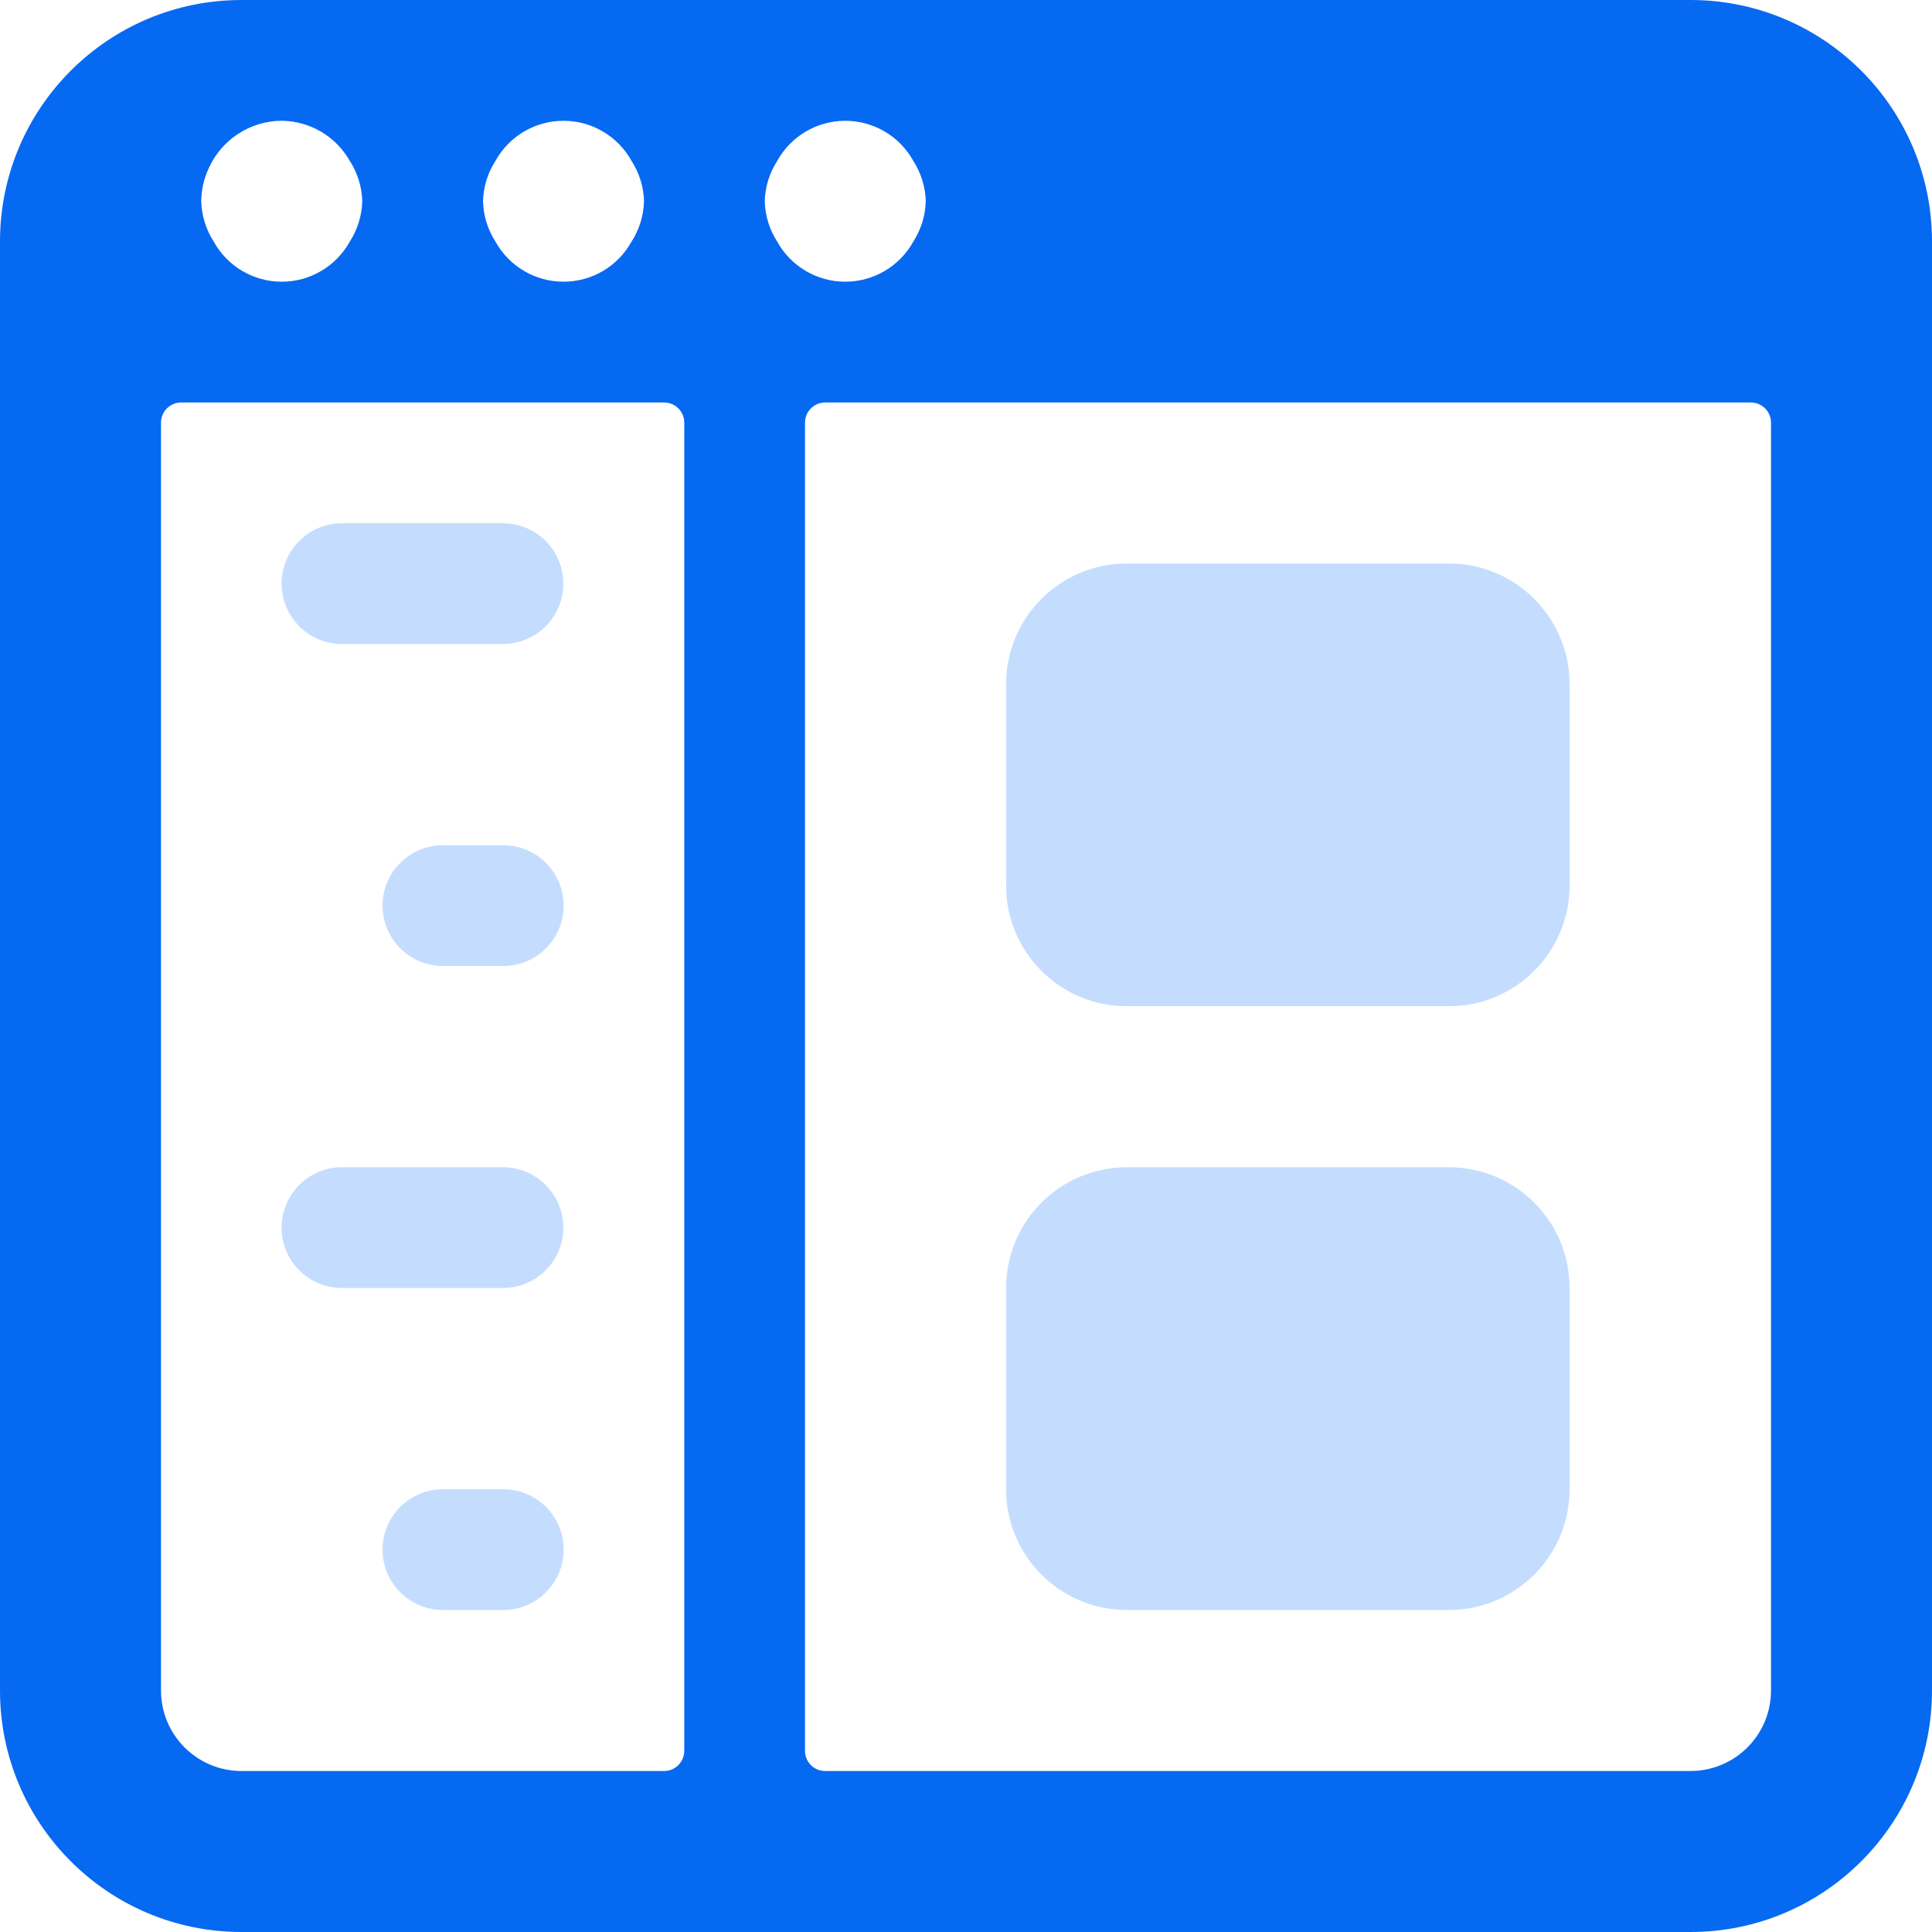
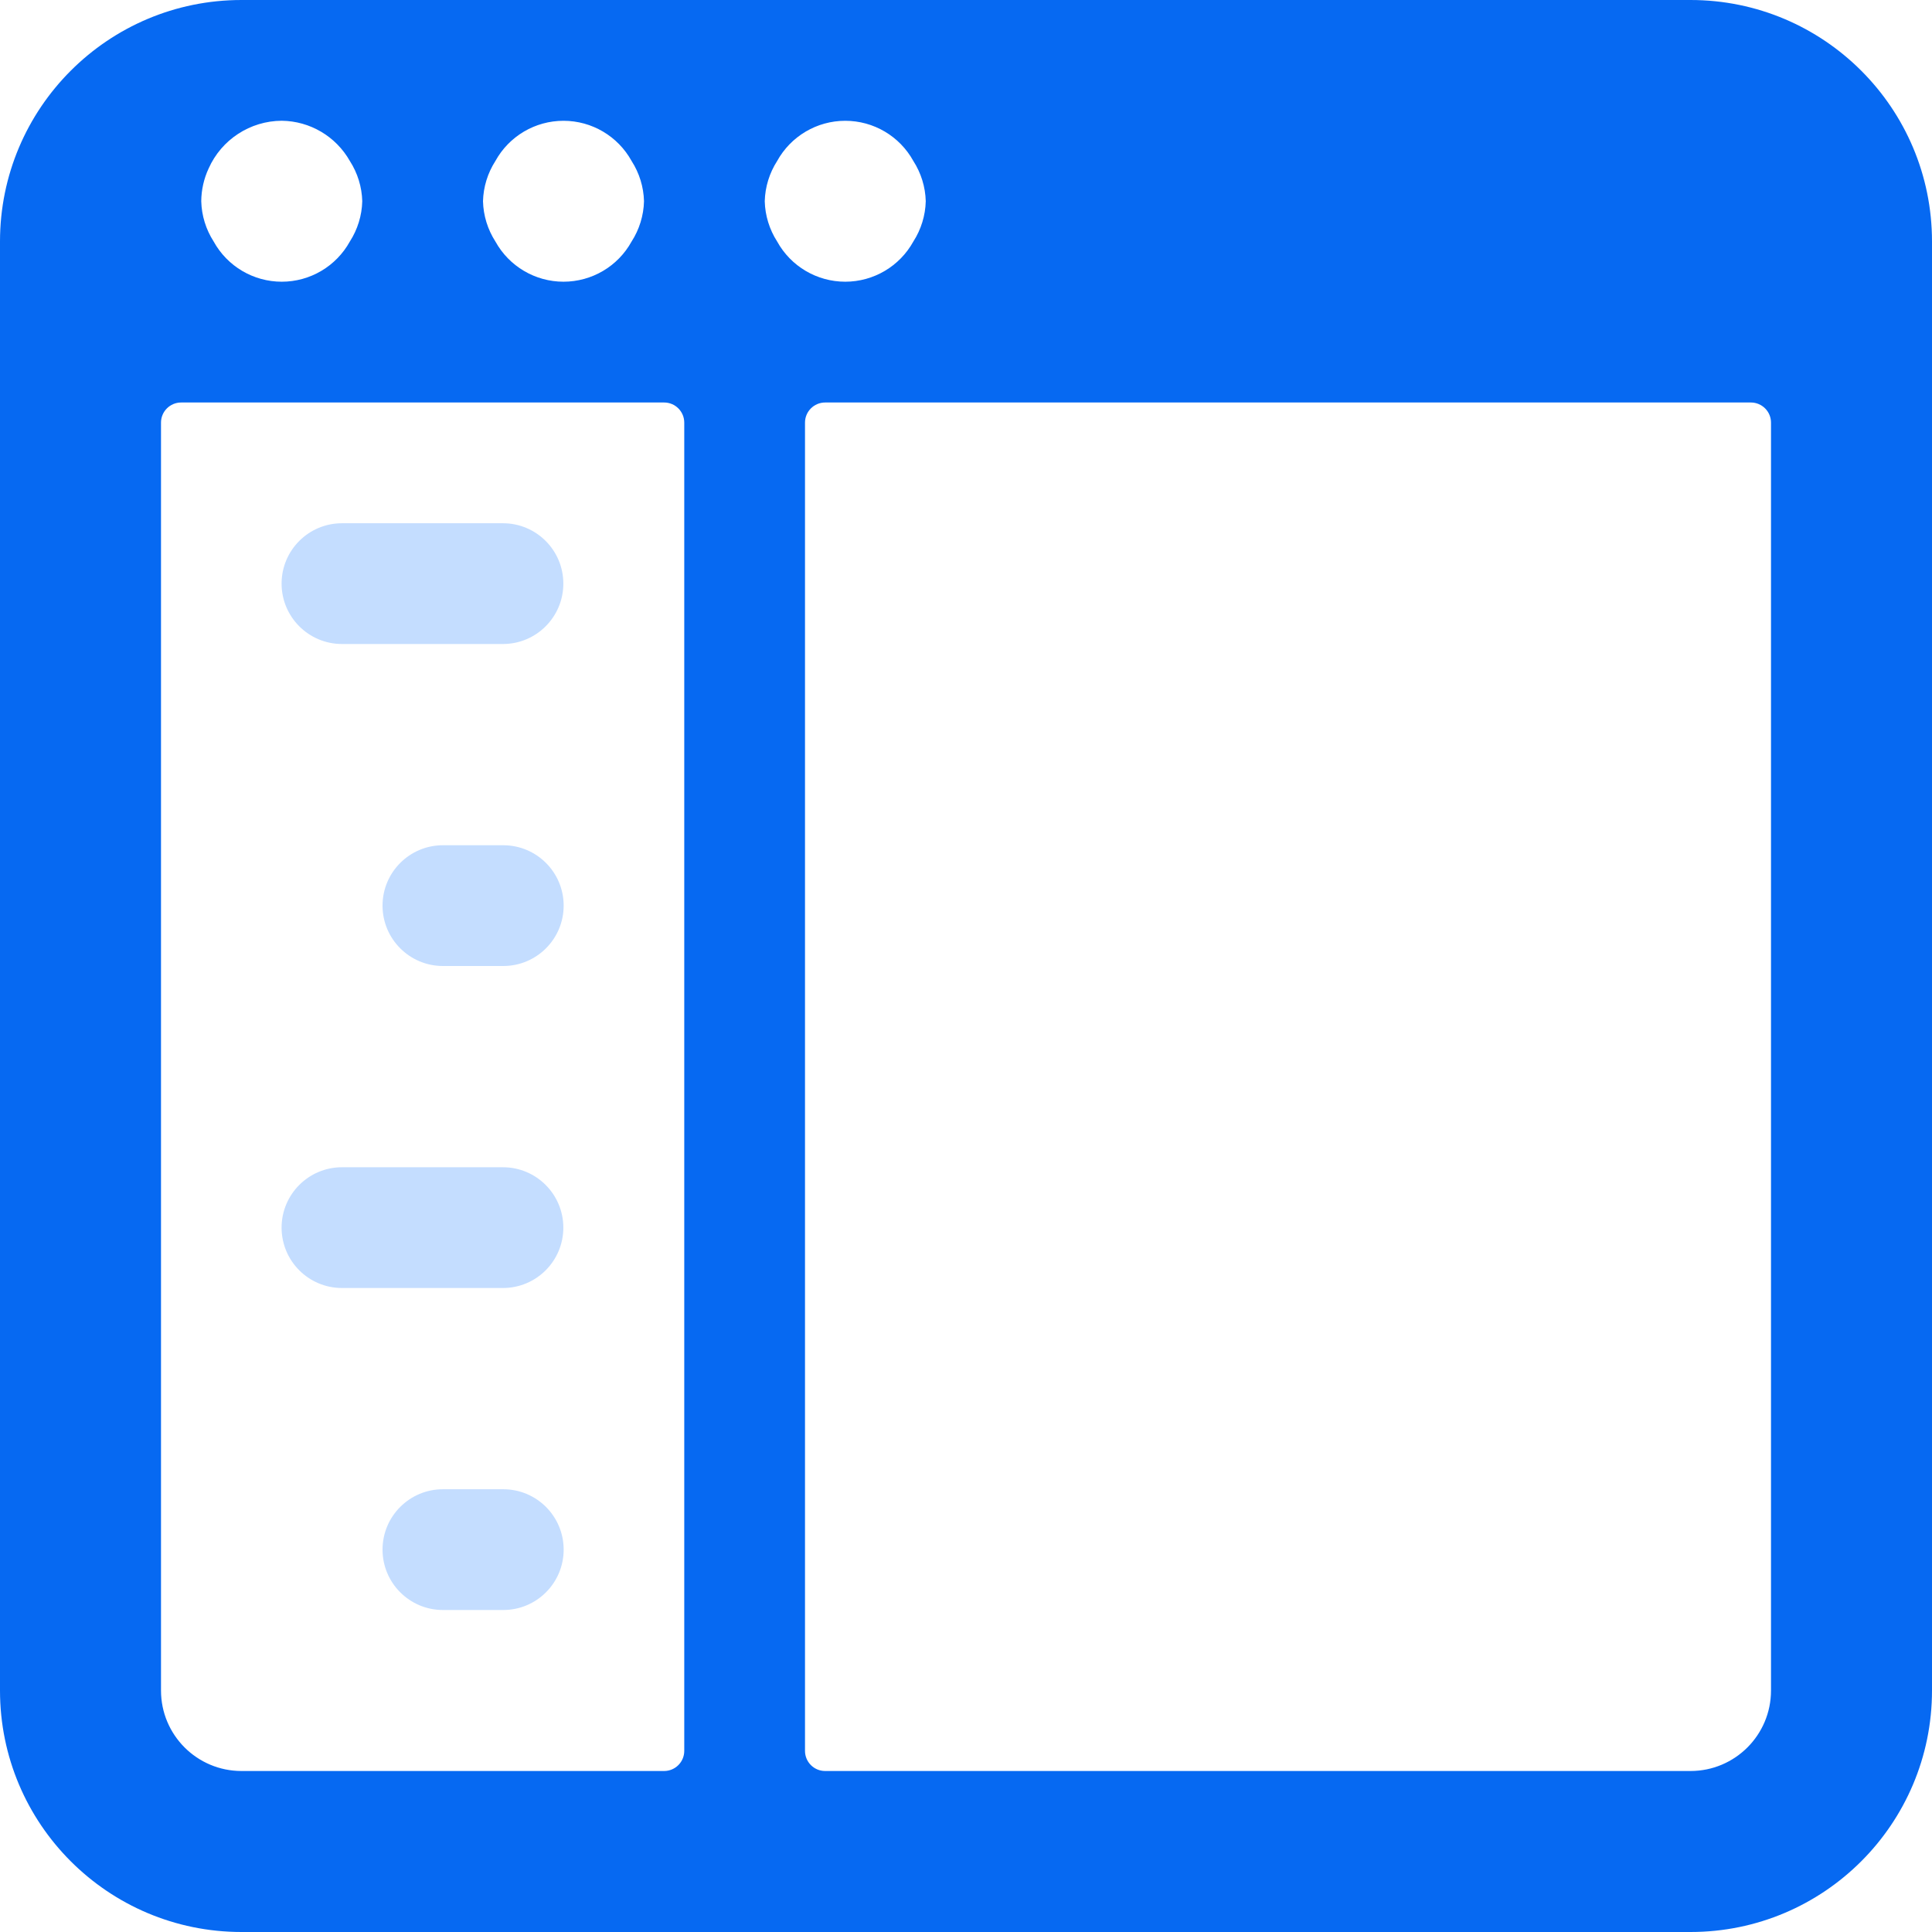
<svg xmlns="http://www.w3.org/2000/svg" fill="none" height="48" viewBox="0 0 48 48" width="48">
  <clipPath id="a">
    <path d="m0 0h48v48h-48z" />
  </clipPath>
  <g clip-path="url(#a)">
    <path clip-rule="evenodd" d="m42 0c3.314 0 6 2.686 6 6v36c0 3.314-2.686 6-6 6h-36c-3.314 0-6-2.686-6-6v-36c0-3.314 2.686-6 6-6zm-21 3.001c-.704 0-1.352.383-1.692.999-.192.299-.299.645-.308 1.0.009.355.116.701.308 1.0.34.617.988.999 1.692.999s1.352-.383 1.692-.999c.192-.299.299-.645.308-1-.009-.355-.116-.701-.308-1-.34-.617-.988-.999-1.692-.999zm-8.692.999c.34-.617.988-.999 1.692-.999.704 0 1.352.383 1.692.999.192.299.299.645.308 1-.009.355-.116.701-.308 1-.34.617-.988.999-1.692.999-.704 0-1.352-.383-1.692-.999-.192-.299-.299-.645-.308-1.0.009-.355.116-.701.308-1zm-5.308-1c-.785.004-1.496.467-1.816 1.184-.119.256-.182.534-.184.816.009.355.116.701.308 1.0.34.617.988.999 1.692.999s1.352-.383 1.692-.999c.192-.299.299-.645.308-1-.009-.355-.116-.701-.308-1-.346-.611-.99-.992-1.692-1zm-1 41c-1.105 0-2-.895-2-2v-31.5c0-.276.224-.5.5-.5h12c.276 0 .5.224.5.5v33c0 .276-.224.5-.5.5zm36 0c1.105 0 2-.895 2-2v-31.5c0-.276-.224-.5-.5-.5h-23c-.276 0-.5.224-.5.5v33c0 .276.224.5.5.5z" fill="#0669f2" fill-rule="evenodd" />
    <g fill="#c4ddff">
-       <path d="m24.996 17c0-1.657 1.343-3 3-3h8c1.657 0 3 1.343 3 3v5c0 1.657-1.343 3-3 3h-8c-1.657 0-3-1.343-3-3z" />
      <path d="m6.996 14.5c0 .828.672 1.5 1.5 1.5h4c.828 0 1.5-.672 1.5-1.5 0-.829-.672-1.5-1.5-1.5h-4c-.828 0-1.5.671-1.5 1.5z" />
      <path d="m11.004 24h1.5c.828 0 1.5-.672 1.5-1.5s-.672-1.5-1.5-1.5h-1.5c-.828 0-1.5.672-1.5 1.5s.672 1.5 1.5 1.5z" />
      <path d="m8.496 32h4c.828 0 1.5-.671 1.5-1.5 0-.828-.672-1.5-1.5-1.5h-4c-.828 0-1.5.672-1.5 1.5 0 .829.672 1.5 1.5 1.5z" />
      <path d="m11.004 40h1.5c.828 0 1.5-.672 1.5-1.5 0-.829-.672-1.5-1.5-1.5h-1.5c-.828 0-1.5.671-1.5 1.5 0 .828.672 1.5 1.5 1.5z" />
-       <path d="m24.996 32c0-1.657 1.343-3 3-3h8c1.657 0 3 1.343 3 3v5c0 1.657-1.343 3-3 3h-8c-1.657 0-3-1.343-3-3z" />
    </g>
  </g>
</svg>